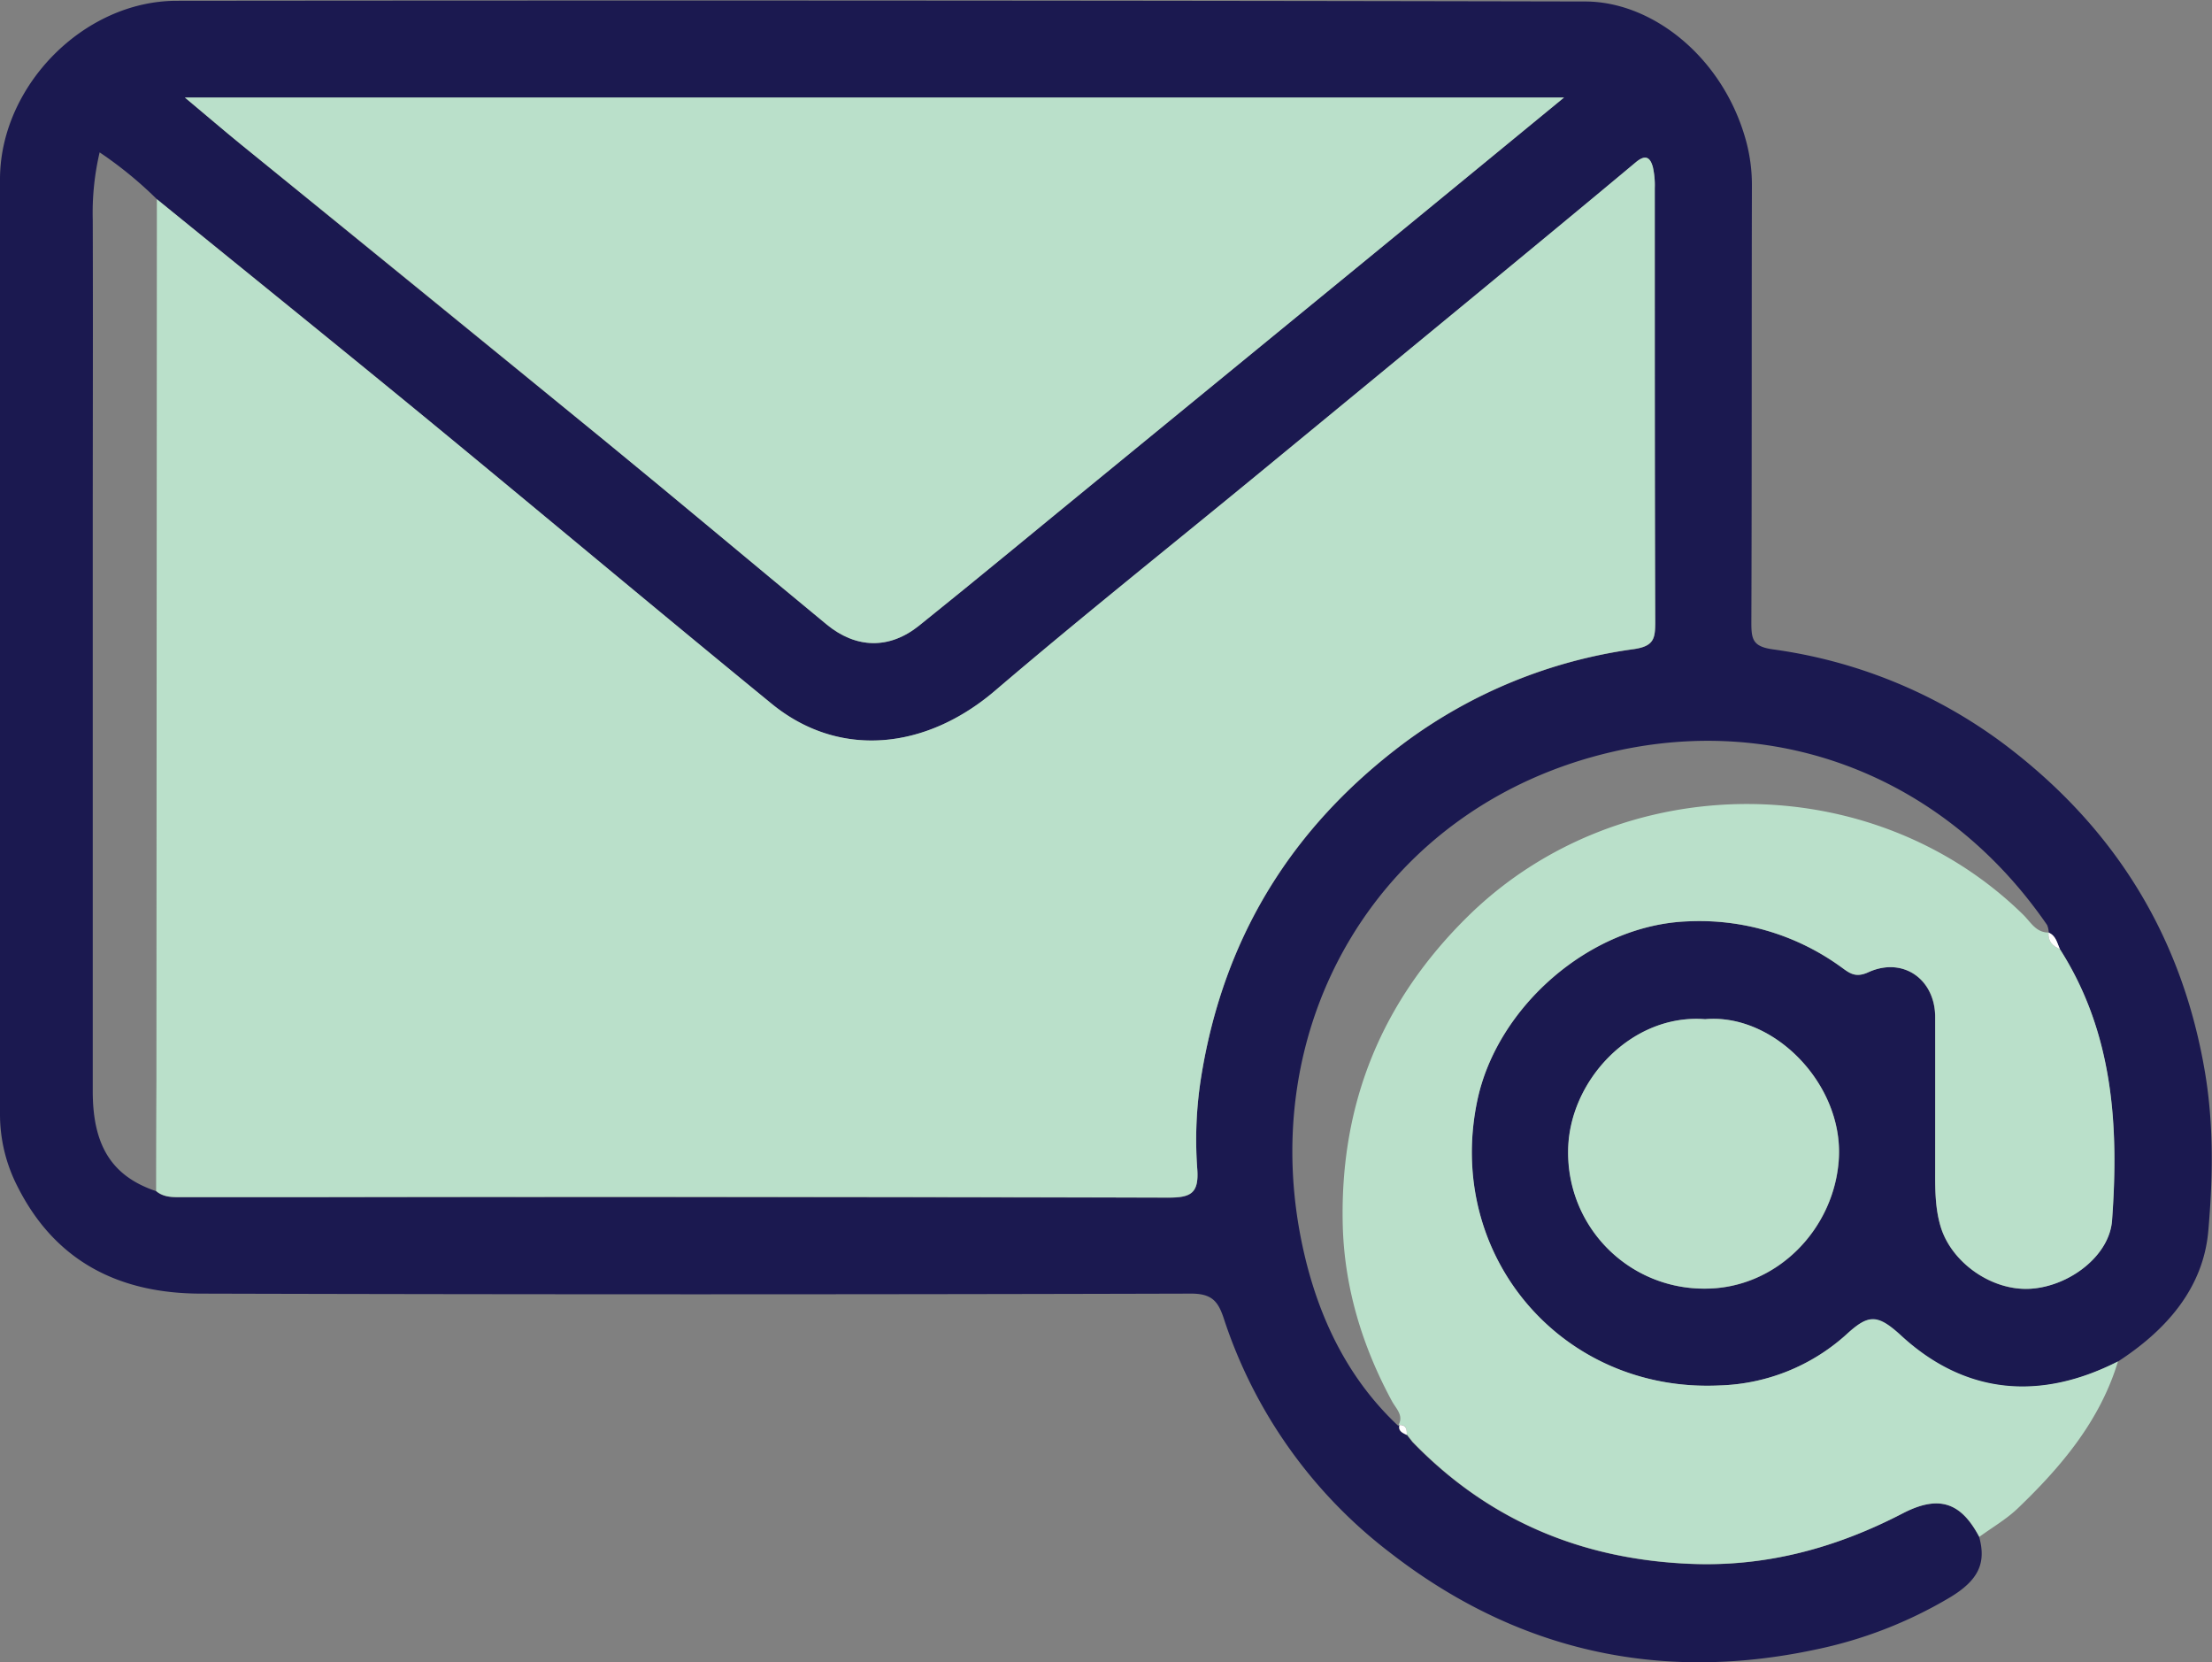
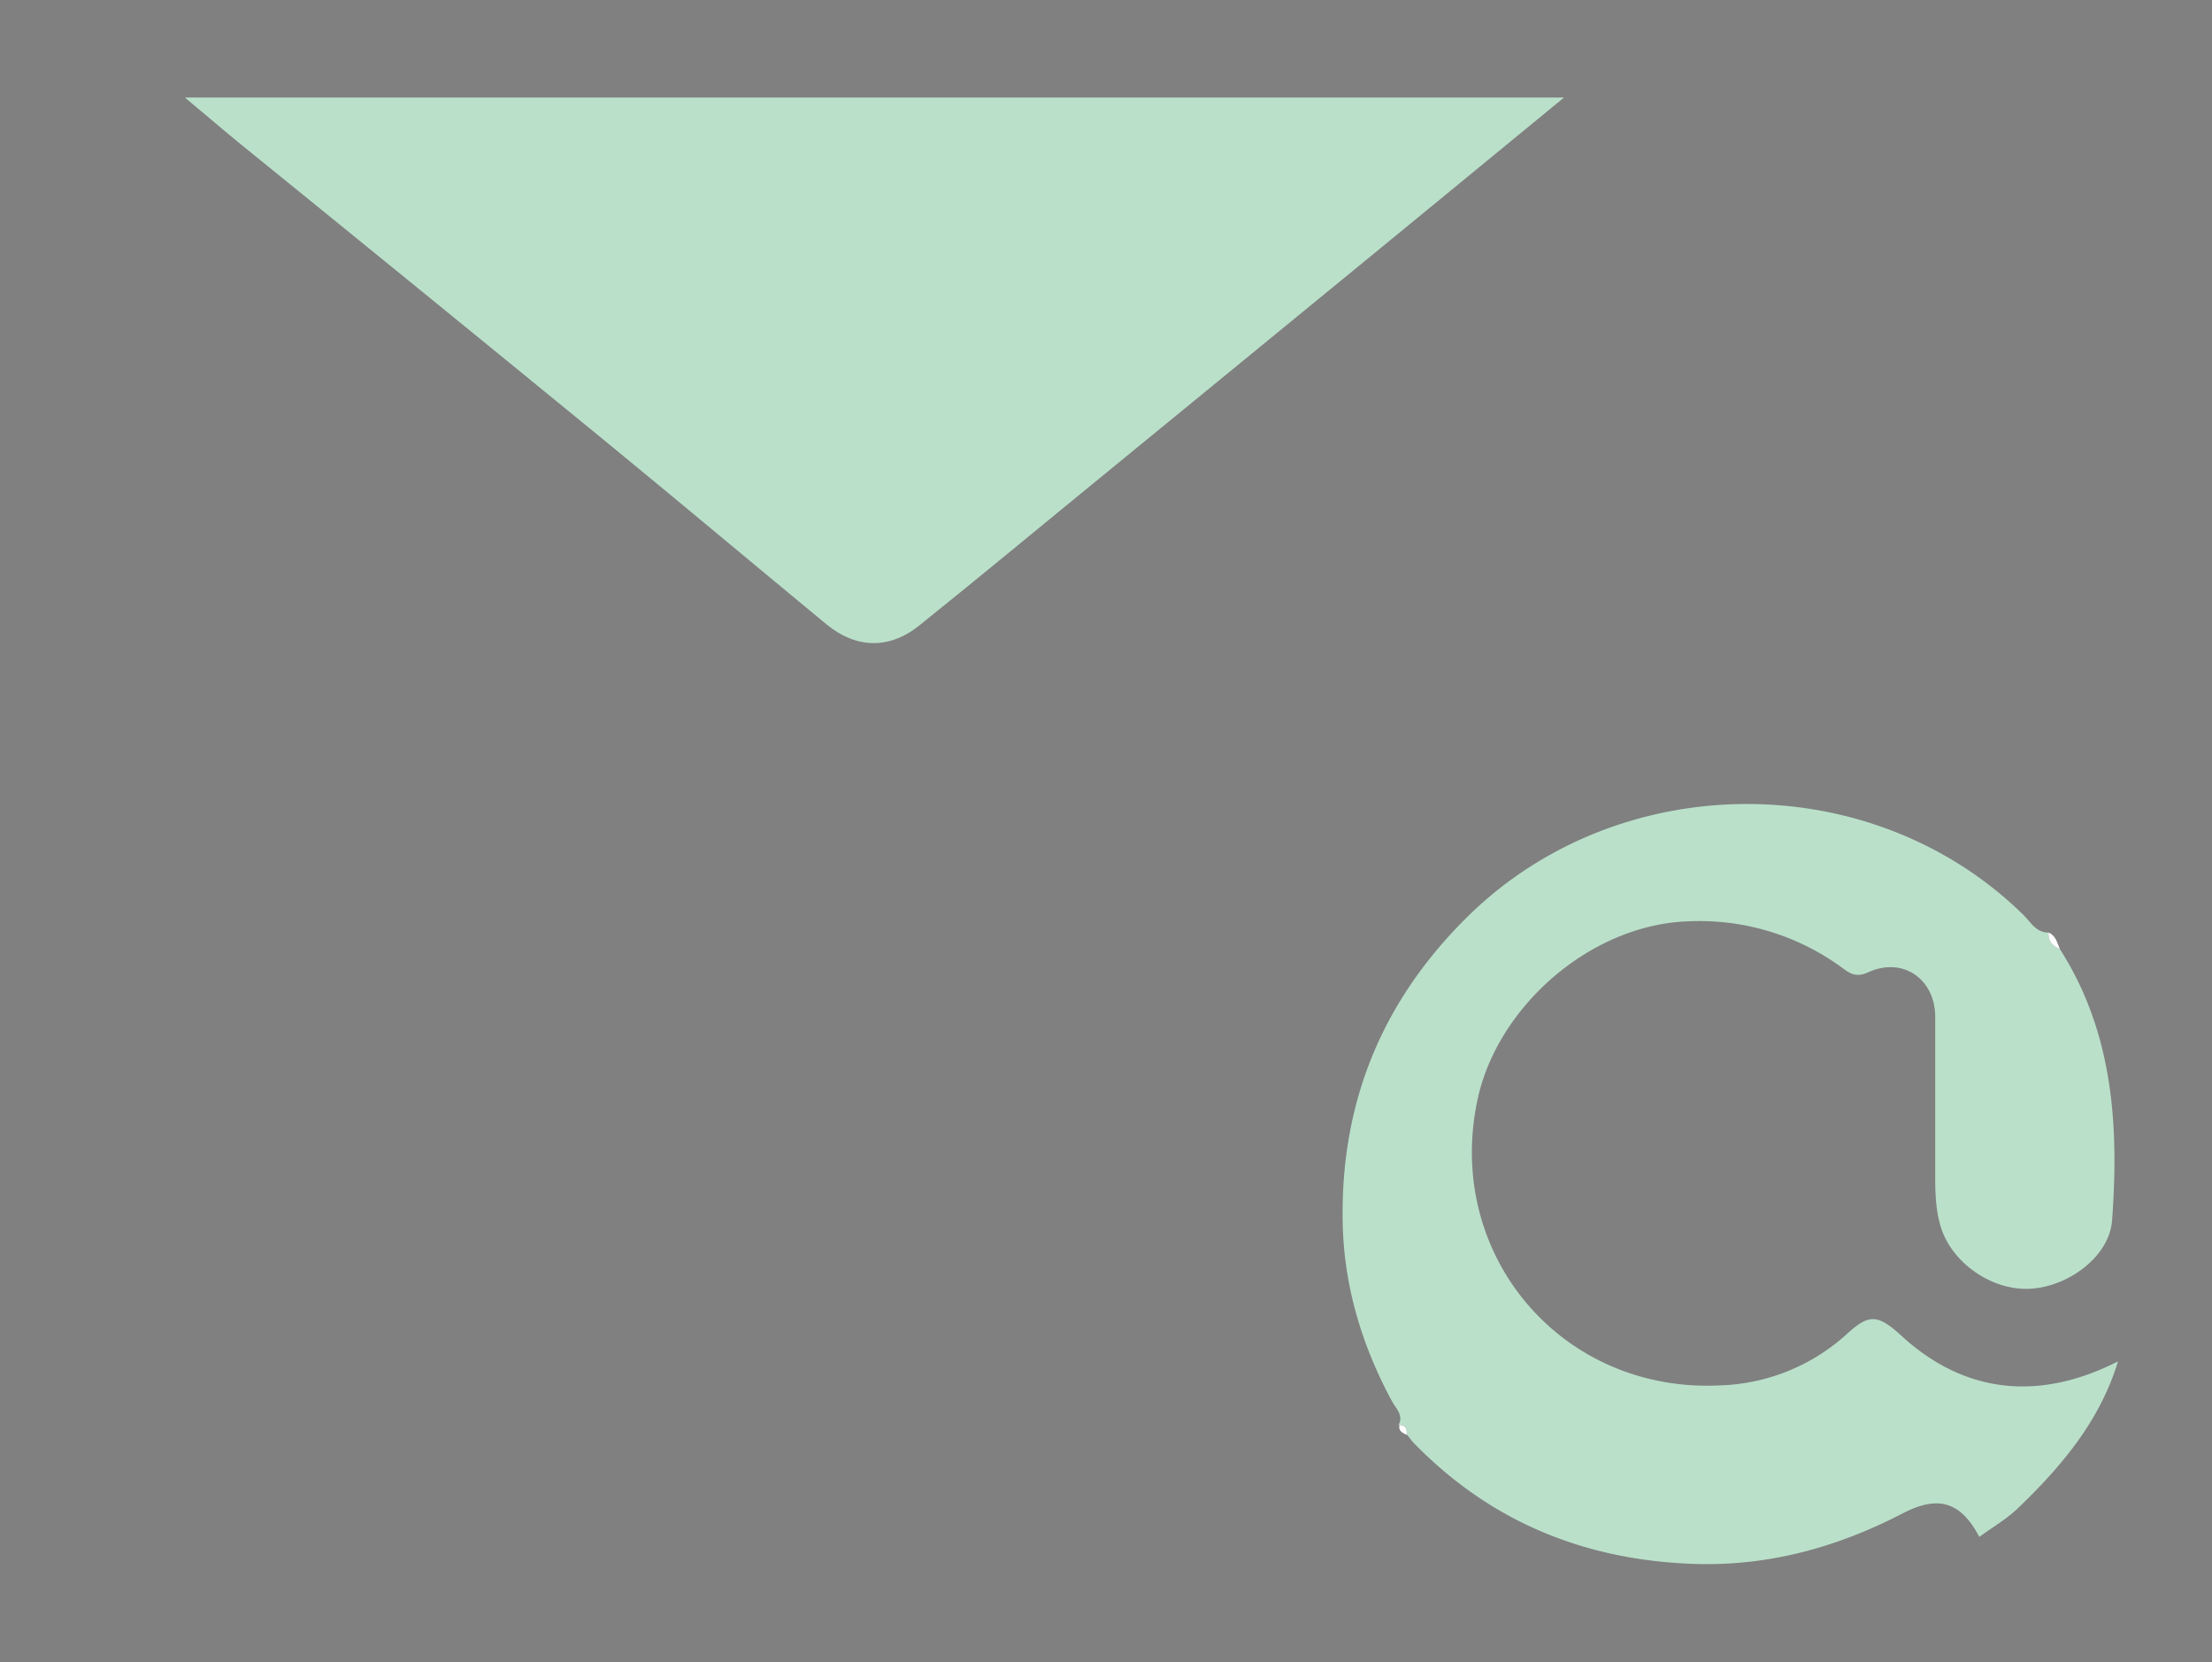
<svg xmlns="http://www.w3.org/2000/svg" id="Layer_1" data-name="Layer 1" width="444.04" height="333.62" viewBox="0 0 444.04 333.62">
  <rect x="0" y="0" width="444.04" height="333.62" fill="#808080" stroke="none" />
  <defs>
    <style>.cls-1{fill:#1b1950;}.cls-2{fill:#bae0ca;}.cls-3{fill:#fff;}</style>
  </defs>
-   <path class="cls-1" d="M431.06,423.1c1.45,5.23-.11,8.67-5.85,12.13a87.23,87.23,0,0,1-27.15,10.51c-31.36,6.65-60,.13-85.24-19.47a97.08,97.08,0,0,1-33.39-47c-1.16-3.52-2.44-5.06-6.79-5q-99.24.27-198.48,0c-16.35,0-29.26-6.36-36.87-21.47a31.64,31.64,0,0,1-3.53-14.49q0-93.84,0-187.68c0-18.68,16.78-35.81,35.45-35.83q141.42-.15,282.85.14c13.5.05,27.69,11.3,32.23,28.06a33.88,33.88,0,0,1,1.15,9.05c-.07,29.2,0,58.41-.11,87.61,0,3.31.32,4.73,4.27,5.3a100.06,100.06,0,0,1,46.28,18.88c22.23,16.68,35.89,38.53,40.52,66.05,1.78,10.6,1.58,21.3.66,31.77-1,11.57-8.5,20-18.2,26.28-15.64,7.95-30.65,6.64-43.47-5.14-4.9-4.5-6.63-4.34-11.16-.17A39.67,39.67,0,0,1,379,392.7c-31.73,1.55-55.27-26.14-48.68-57.26,4-18.74,22.64-35.19,42.29-35.88a48.42,48.42,0,0,1,30.55,9.05c1.72,1.22,2.91,2.41,5.63,1.17,6.93-3.17,13.38,1.34,13.43,9,.07,10.09,0,20.18,0,30.27,0,3.95-.07,7.86,1.08,11.73,2.15,7.23,10.26,13,18,12.52s15.89-6.55,16.42-13.7c1.4-19,.24-37.7-10.47-54.46-.56-1.24-.79-2.71-2.28-3.33l.06.05a4.3,4.3,0,0,0-.33-1.57c-20.34-29.55-53.53-42.44-87-34.82-47,10.71-73.14,55.28-61.93,101.63,3.06,12.66,8.79,24.43,18.61,33.65l.26-.11c-.3,1.23.62,1.57,1.45,2l0-.09,1.18,1.5c15.32,15.83,34.14,23.63,56,24.48,15.1.59,29.06-3.22,42.38-10.13C423,414.61,427.39,416.16,431.06,423.1ZM65.25,154.62a79,79,0,0,0-11.49-9.4,53.26,53.26,0,0,0-1.38,13.58c.06,20.87,0,41.74,0,62.61q0,56.14,0,112.28c0,11,3.94,17.06,12.68,20,1.66,1.41,3.67,1.23,5.65,1.23H99.41q84.39,0,168.77.1c4.54,0,6.29-.74,5.92-5.76a79.85,79.85,0,0,1,.83-18.75c4.53-27.8,18.17-49.84,40.61-66.67a100.07,100.07,0,0,1,46.24-18.91c4-.59,4.26-2.1,4.25-5.39-.12-29-.07-58.06-.09-87.09a16.7,16.7,0,0,0-.38-4.25c-.51-1.88-1.43-2.67-3.39-1-10.44,8.75-21,17.4-31.48,26.07q-22.43,18.47-44.86,36.92c-17.46,14.35-35.15,28.43-52.33,43.1-14.08,12-31.47,13.56-44.87,2.59-23.36-19.1-46.48-38.49-69.79-57.65C101.05,183.58,83.12,169.14,65.25,154.62Zm282.48-20.41H70.87c4.23,3.54,7.7,6.52,11.25,9.41q36.41,29.65,72.82,59.29c15,12.27,29.81,24.73,44.75,37.05,5.87,4.84,12.55,5.07,18.56.25,12.45-10,24.71-20.19,37.06-30.29q26-21.3,52-42.57C320.53,156.56,333.68,145.74,347.73,134.21Zm28.35,185c-14.82-1.21-27.5,12.46-27.5,26.54a27.26,27.26,0,0,0,27.35,27.53c14.58.07,26.25-12.13,27-26.32C403.64,332.13,389.83,318,376.08,319.19Z" transform="translate(-33.76 -114.64)" />
  <path class="cls-2" d="M447.27,305.13c10.71,16.76,11.87,35.45,10.47,54.46-.53,7.15-8.64,13.26-16.42,13.7s-15.86-5.29-18-12.52c-1.15-3.87-1.09-7.78-1.08-11.73,0-10.09,0-20.18,0-30.27,0-7.65-6.5-12.16-13.43-9-2.72,1.24-3.91.05-5.63-1.17a48.42,48.42,0,0,0-30.55-9.05c-19.65.69-38.33,17.14-42.29,35.88-6.59,31.12,16.95,58.81,48.68,57.26a39.67,39.67,0,0,0,25.28-10.13c4.53-4.17,6.26-4.33,11.16.17,12.82,11.78,27.83,13.09,43.47,5.14-3.61,11.91-11.33,21.06-20.07,29.45-2.31,2.22-5.16,3.86-7.77,5.77-3.67-6.94-8.11-8.49-15.37-4.72-13.32,6.91-27.28,10.72-42.38,10.13-21.89-.85-40.71-8.65-56-24.48l-1.18-1.5,0,.09c0-1.05-.06-2-1.45-2l-.26.11c1.18-2-.47-3.38-1.27-4.87-6-11.09-9.59-22.94-9.88-35.51-.55-24.24,7.81-44.86,25.34-62,30.39-29.66,80.93-29.87,111.28-.1,1.48,1.46,2.57,3.62,5.14,3.56l-.06-.05C444.83,303.54,445.8,304.51,447.27,305.13Z" transform="translate(-33.76 -114.64)" />
-   <path class="cls-2" d="M65.25,154.62c17.87,14.52,35.8,29,53.59,43.58,23.31,19.16,46.43,38.55,69.79,57.65,13.4,11,30.79,9.43,44.87-2.59,17.18-14.67,34.87-28.75,52.33-43.1q22.44-18.45,44.86-36.92c10.51-8.67,21-17.32,31.48-26.07,2-1.64,2.88-.85,3.39,1a16.7,16.7,0,0,1,.38,4.25c0,29,0,58.06.09,87.09,0,3.29-.3,4.8-4.25,5.39a100.07,100.07,0,0,0-46.24,18.91c-22.44,16.83-36.08,38.87-40.61,66.67a79.85,79.85,0,0,0-.83,18.75c.37,5-1.38,5.77-5.92,5.76q-84.39-.24-168.77-.1H70.75c-2,0-4,.18-5.65-1.23q0-11.08.06-22.17Z" transform="translate(-33.76 -114.64)" />
  <path class="cls-2" d="M347.73,134.21c-14.05,11.53-27.2,22.35-40.38,33.14q-26,21.3-52,42.57C243,220,230.7,230.23,218.25,240.21c-6,4.82-12.69,4.59-18.56-.25-14.94-12.32-29.76-24.78-44.75-37.05q-36.34-29.73-72.82-59.29c-3.55-2.89-7-5.87-11.25-9.41Z" transform="translate(-33.76 -114.64)" />
-   <path class="cls-2" d="M376.08,319.19c13.75-1.21,27.56,12.94,26.81,27.75-.71,14.19-12.38,26.39-27,26.32a27.26,27.26,0,0,1-27.35-27.53C348.58,331.65,361.26,318,376.08,319.19Z" transform="translate(-33.76 -114.64)" />
  <path class="cls-3" d="M447.27,305.13c-1.47-.62-2.44-1.59-2.28-3.33C446.48,302.42,446.71,303.89,447.27,305.13Z" transform="translate(-33.76 -114.64)" />
  <path class="cls-3" d="M314.7,400.63c1.39,0,1.49.94,1.45,2C315.32,402.2,314.4,401.86,314.7,400.63Z" transform="translate(-33.76 -114.64)" />
-   <path class="cls-3" d="M316.1,402.53l1.18,1.5Z" transform="translate(-33.76 -114.64)" />
</svg>